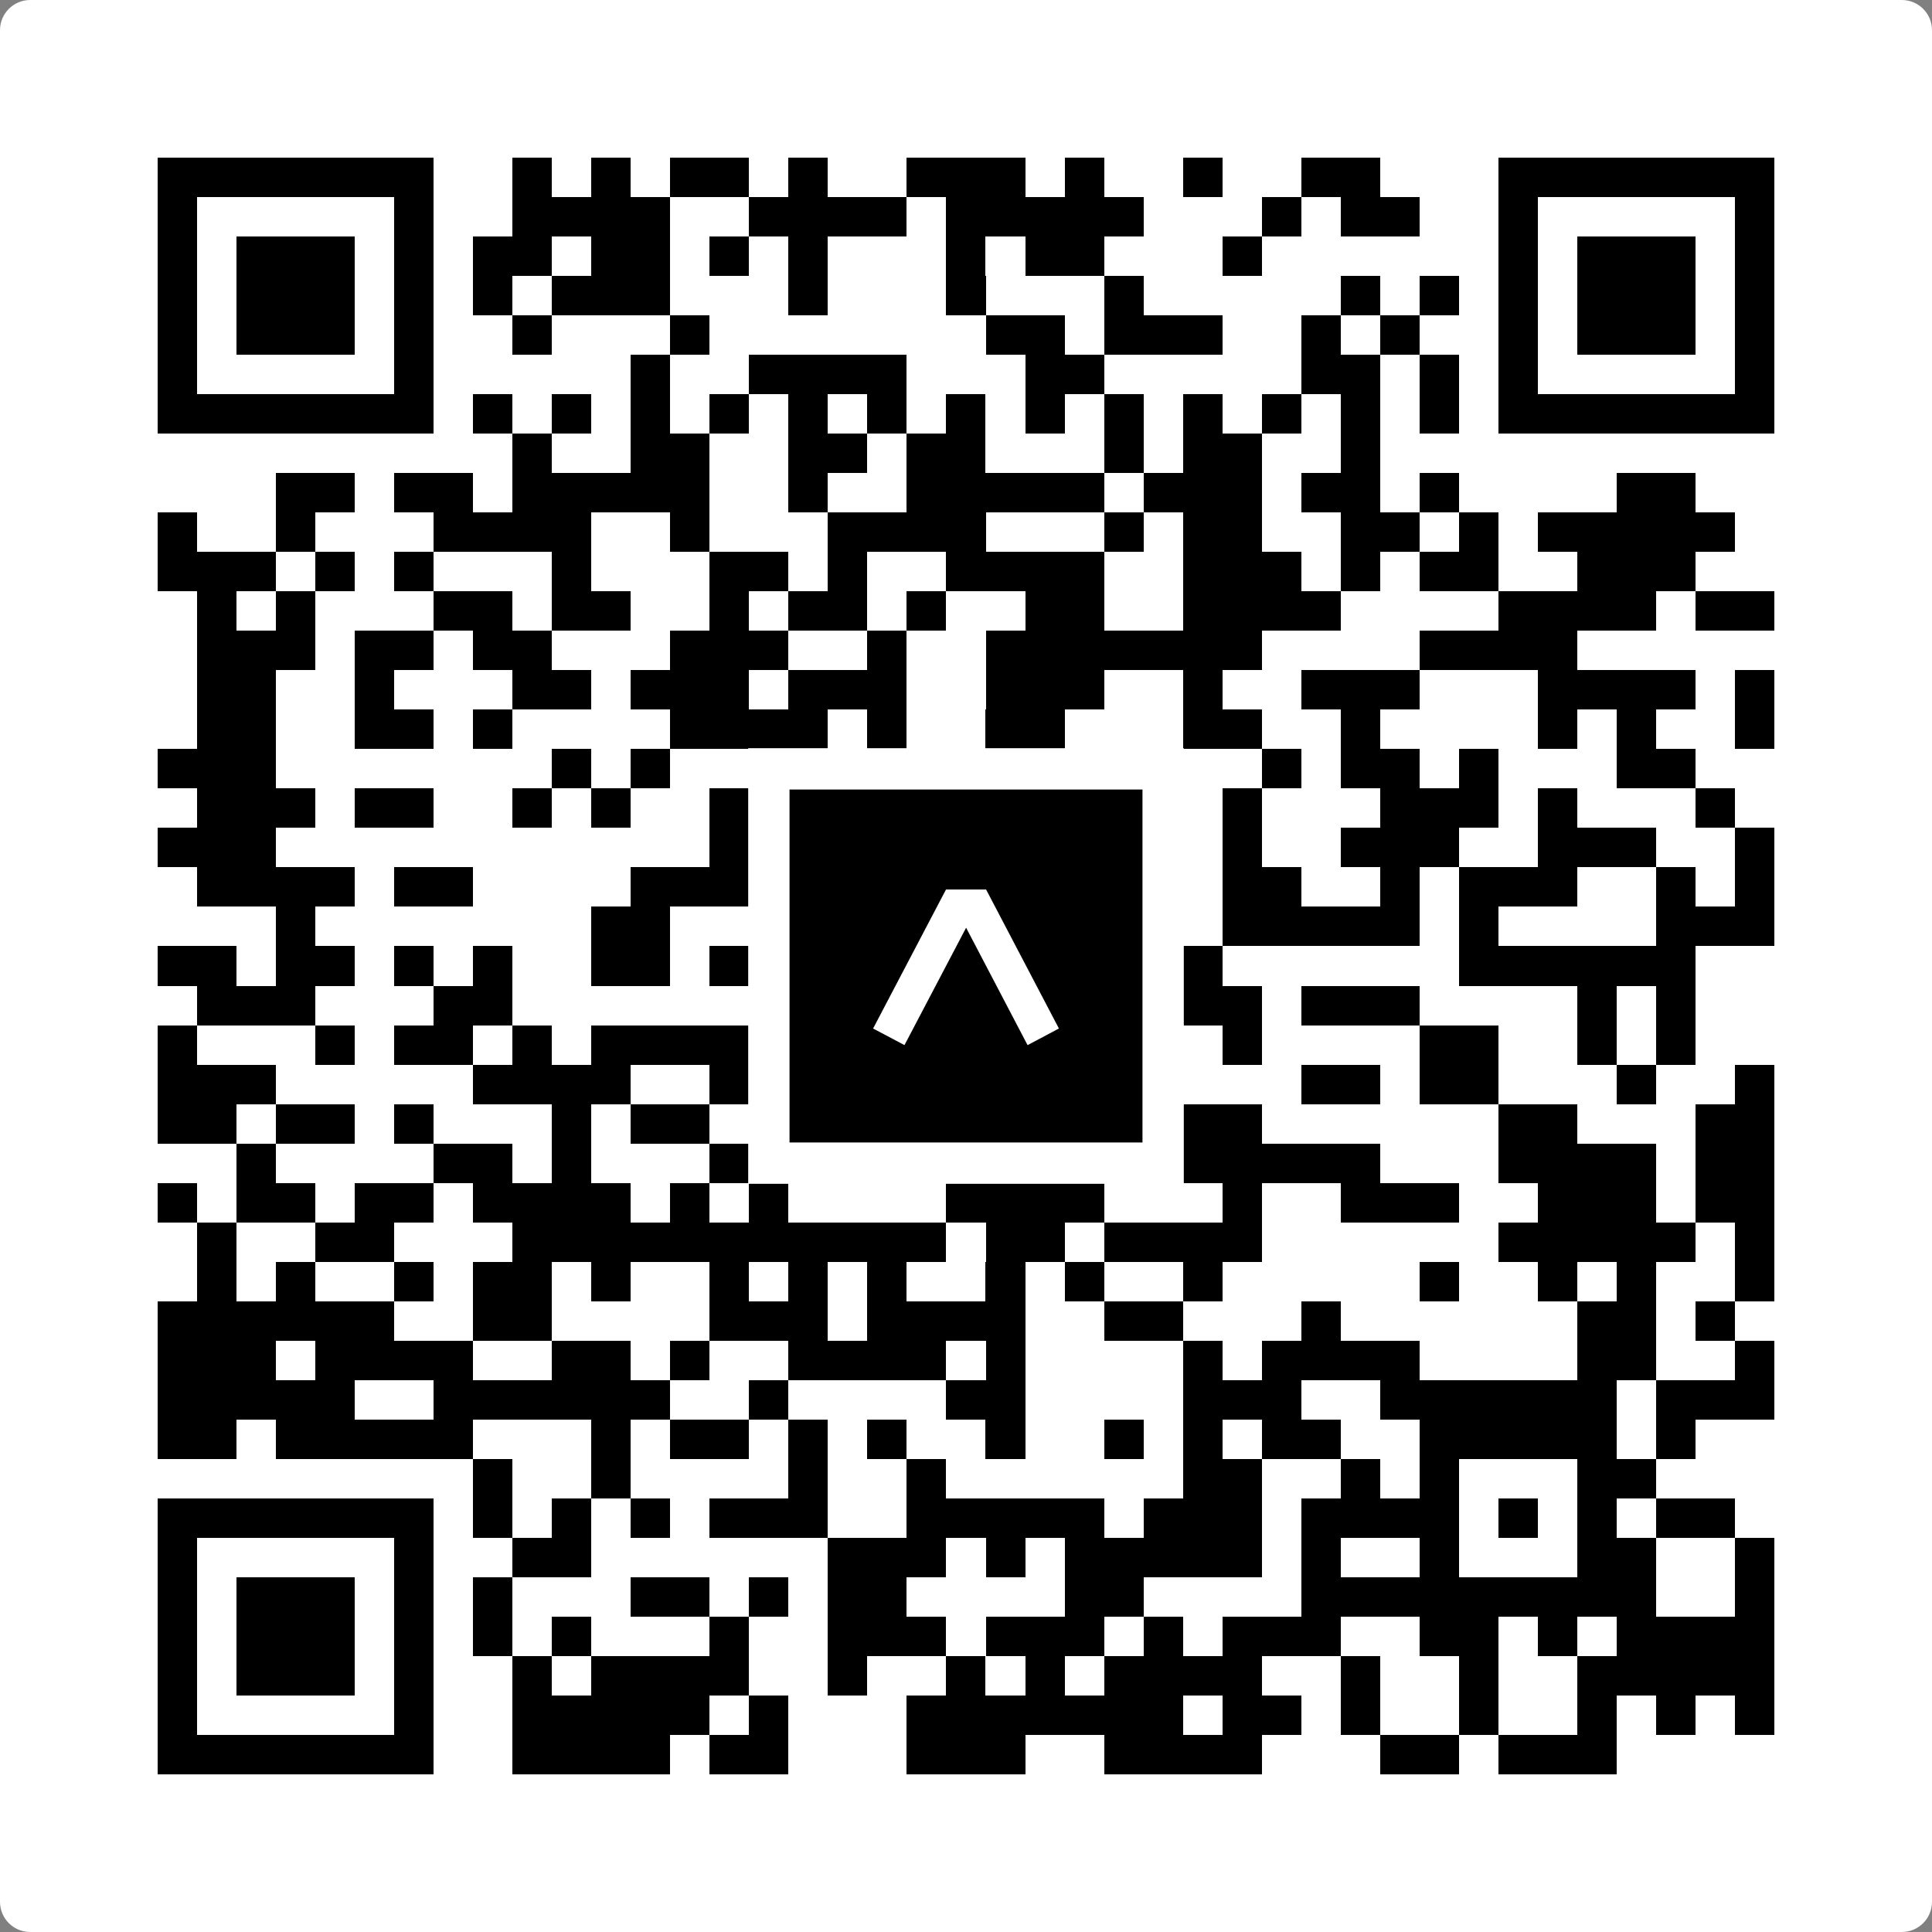
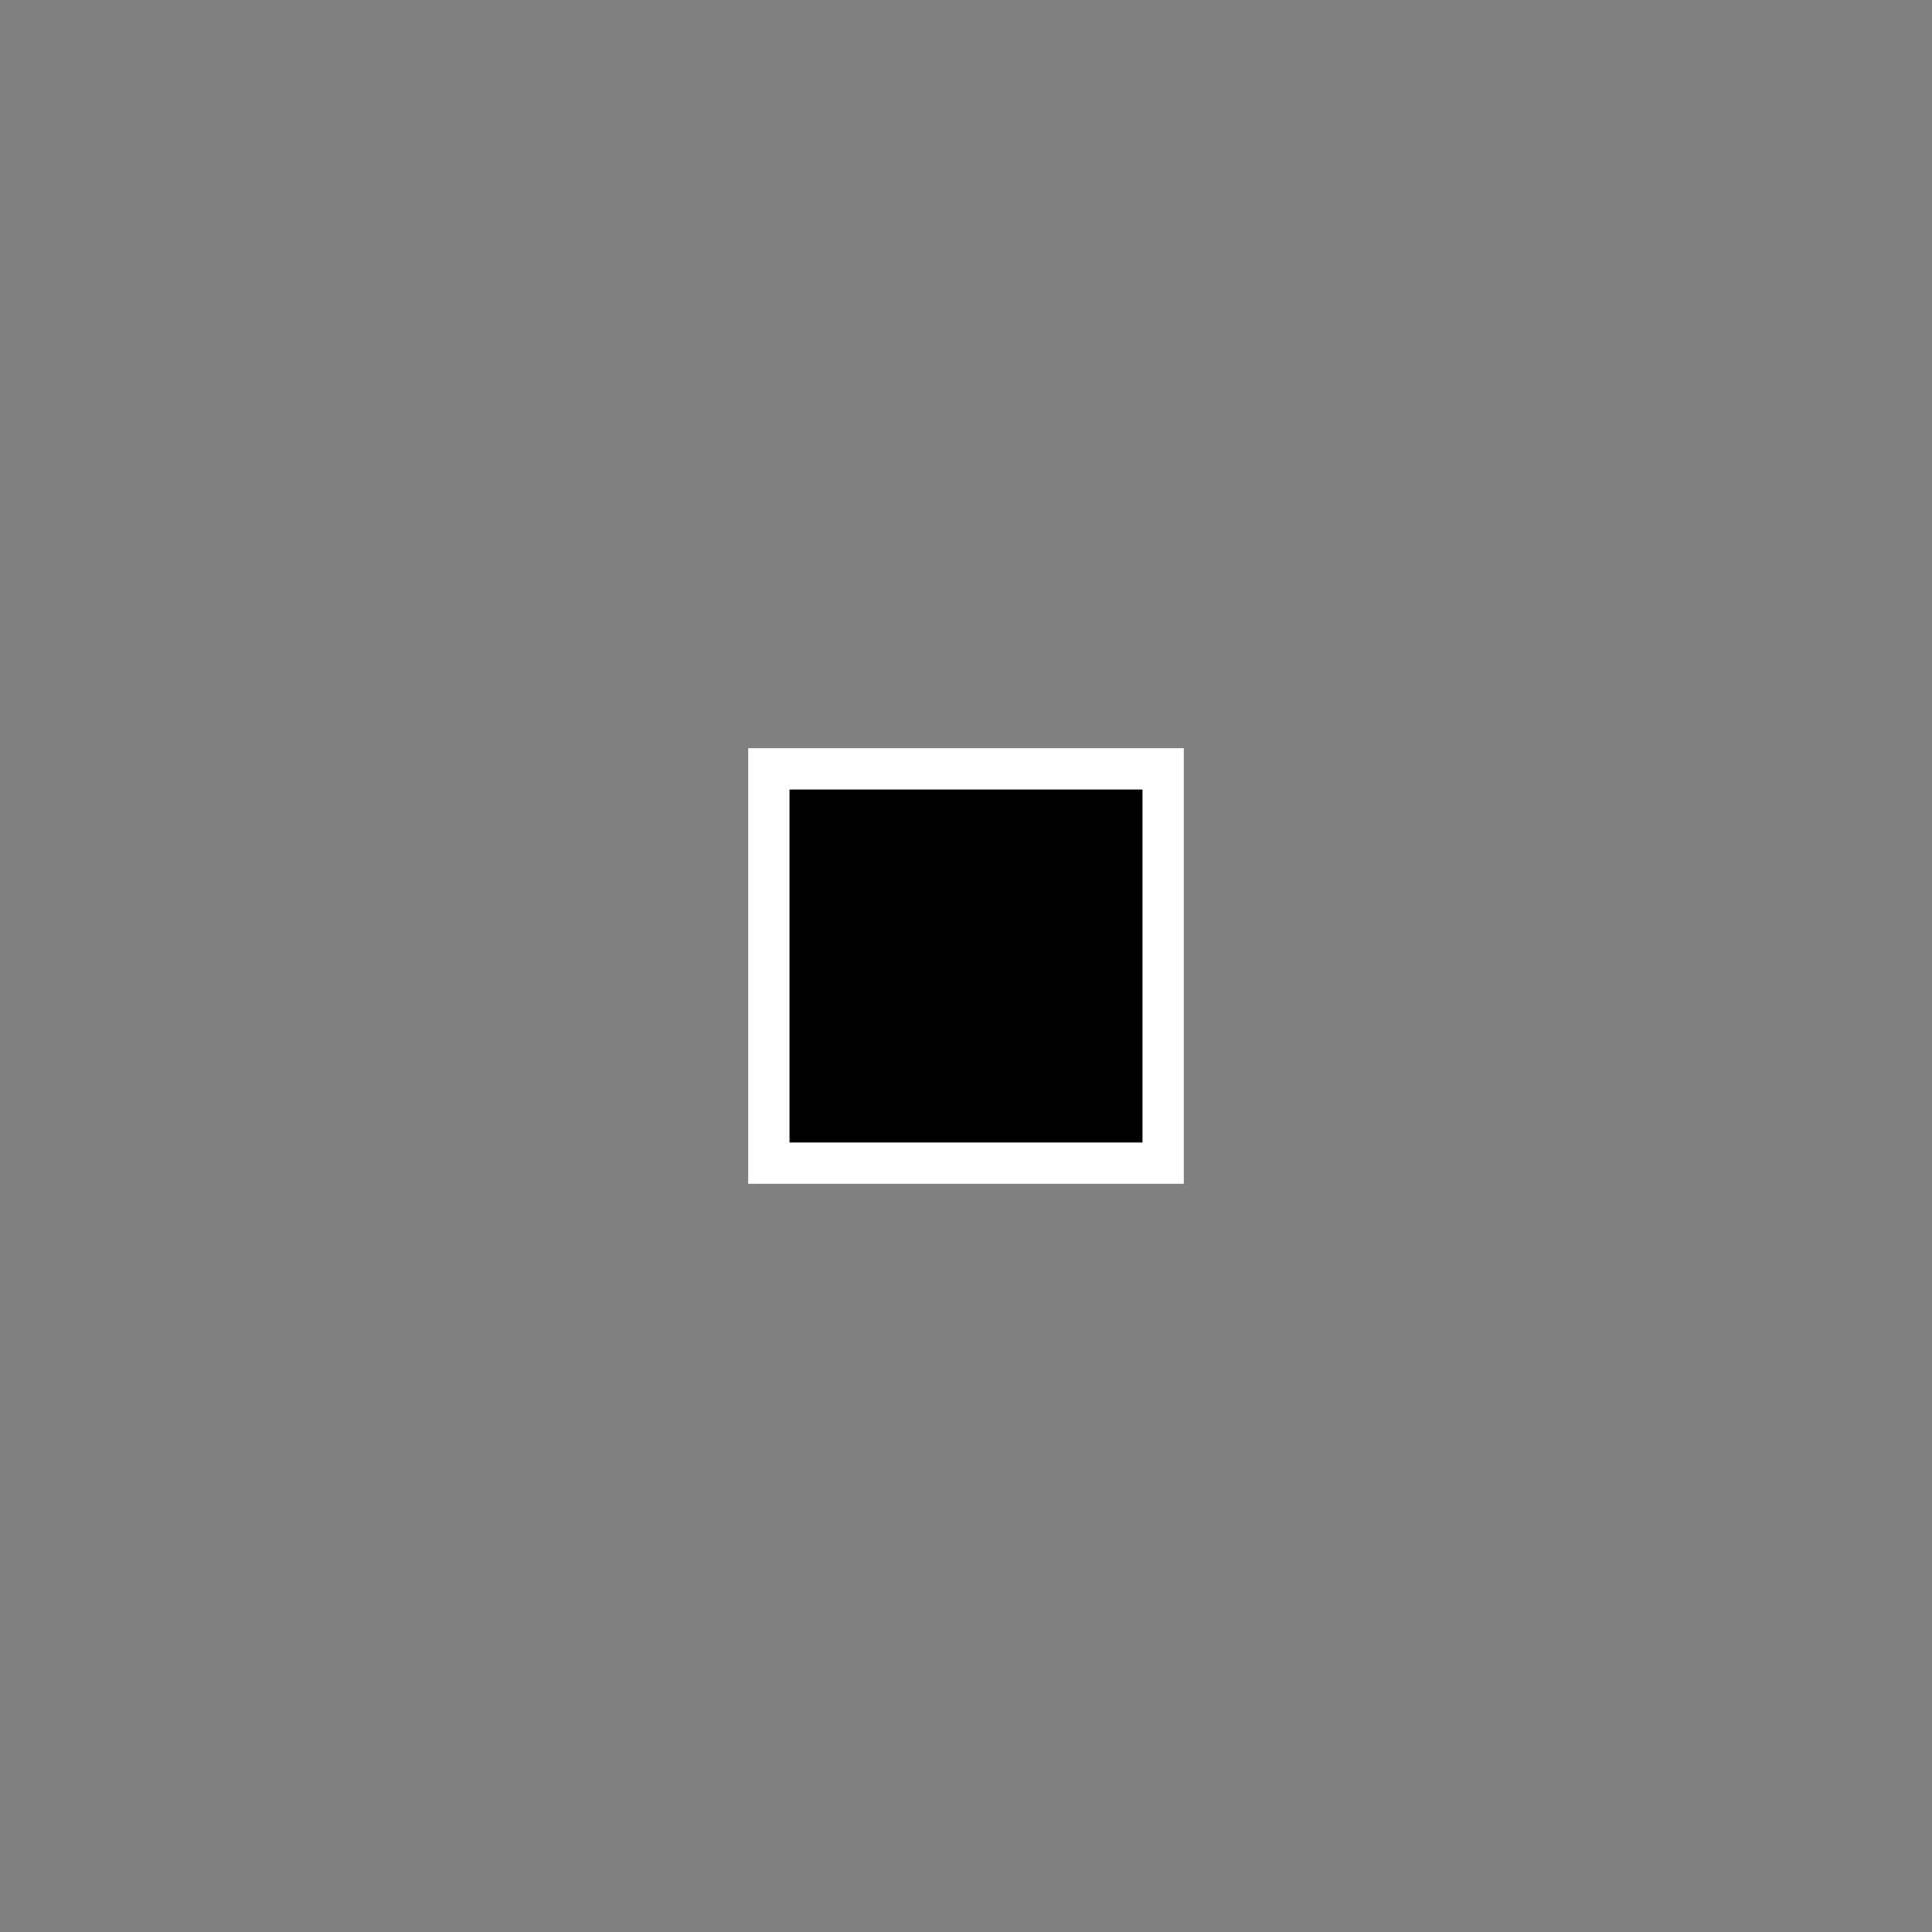
<svg xmlns="http://www.w3.org/2000/svg" width="512" height="512" viewBox="0 0 512 512" fill="none">
  <rect x="0" y="0" width="512" height="512" fill="#808080" stroke="none" />
-   <path d="M0 8C0 3.582 3.582 0 8 0H504C508.418 0 512 3.582 512 8V504C512 508.418 508.418 512 504 512H8C3.582 512 0 508.418 0 504V8Z" fill="white" />
  <svg viewBox="0 0 49 49" shape-rendering="crispEdges" height="512" width="512" x="0" y="0">
-     <path stroke="#000000" d="M4 4.5h7m2 0h1m1 0h1m1 0h2m1 0h1m2 0h3m1 0h1m2 0h1m2 0h2m3 0h7M4 5.5h1m5 0h1m2 0h4m2 0h4m1 0h5m3 0h1m1 0h2m2 0h1m5 0h1M4 6.5h1m1 0h3m1 0h1m1 0h2m1 0h2m1 0h1m1 0h1m3 0h1m1 0h2m3 0h1m6 0h1m1 0h3m1 0h1M4 7.5h1m1 0h3m1 0h1m1 0h1m1 0h3m3 0h1m3 0h1m3 0h1m5 0h1m1 0h1m1 0h1m1 0h3m1 0h1M4 8.5h1m1 0h3m1 0h1m2 0h1m3 0h1m7 0h2m1 0h3m2 0h1m1 0h1m2 0h1m1 0h3m1 0h1M4 9.5h1m5 0h1m5 0h1m2 0h4m3 0h2m5 0h2m1 0h1m1 0h1m5 0h1M4 10.5h7m1 0h1m1 0h1m1 0h1m1 0h1m1 0h1m1 0h1m1 0h1m1 0h1m1 0h1m1 0h1m1 0h1m1 0h1m1 0h1m1 0h7M13 11.5h1m2 0h2m2 0h2m1 0h2m3 0h1m1 0h2m2 0h1M7 12.5h2m1 0h2m1 0h5m2 0h1m2 0h5m1 0h3m1 0h2m1 0h1m4 0h2M4 13.5h1m2 0h1m3 0h4m2 0h1m3 0h4m3 0h1m1 0h2m2 0h2m1 0h1m1 0h5M4 14.5h3m1 0h1m1 0h1m3 0h1m3 0h2m1 0h1m2 0h4m2 0h3m1 0h1m1 0h2m2 0h3M5 15.5h1m1 0h1m3 0h2m1 0h2m2 0h1m1 0h2m1 0h1m2 0h2m2 0h4m4 0h4m1 0h2M5 16.5h3m1 0h2m1 0h2m3 0h3m2 0h1m2 0h7m4 0h4M5 17.5h2m2 0h1m3 0h2m1 0h3m1 0h3m2 0h3m2 0h1m2 0h3m3 0h4m1 0h1M5 18.5h2m2 0h2m1 0h1m4 0h4m1 0h1m2 0h2m3 0h2m2 0h1m4 0h1m1 0h1m2 0h1M4 19.5h3m7 0h1m1 0h1m2 0h3m1 0h2m2 0h3m2 0h1m1 0h2m1 0h1m3 0h2M5 20.5h3m1 0h2m2 0h1m1 0h1m2 0h4m2 0h2m1 0h3m1 0h1m3 0h3m1 0h1m3 0h1M4 21.5h3m11 0h1m3 0h2m1 0h2m2 0h1m1 0h1m2 0h3m2 0h3m2 0h1M5 22.5h4m1 0h2m4 0h4m4 0h1m3 0h2m1 0h2m2 0h1m1 0h3m2 0h1m1 0h1M7 23.5h1m7 0h2m3 0h1m3 0h1m1 0h2m1 0h1m1 0h5m1 0h1m4 0h3M4 24.5h2m1 0h2m1 0h1m1 0h1m2 0h2m1 0h1m2 0h2m5 0h3m6 0h6M5 25.5h3m3 0h2m6 0h2m3 0h1m1 0h6m1 0h3m4 0h1m1 0h1M4 26.5h1m3 0h1m1 0h2m1 0h1m1 0h4m3 0h2m1 0h2m1 0h1m2 0h1m4 0h2m2 0h1m1 0h1M4 27.5h3m5 0h4m2 0h2m3 0h2m3 0h2m3 0h2m1 0h2m3 0h1m2 0h1M4 28.5h2m1 0h2m1 0h1m3 0h1m1 0h2m1 0h3m1 0h2m5 0h2m6 0h2m3 0h2M6 29.5h1m4 0h2m1 0h1m3 0h1m3 0h2m1 0h3m2 0h5m3 0h4m1 0h2M4 30.5h1m1 0h2m1 0h2m1 0h4m1 0h1m1 0h1m4 0h4m3 0h1m2 0h3m2 0h3m1 0h2M5 31.5h1m2 0h2m3 0h11m1 0h2m1 0h4m6 0h5m1 0h1M5 32.5h1m1 0h1m2 0h1m1 0h2m1 0h1m2 0h1m1 0h1m1 0h1m2 0h1m1 0h1m2 0h1m5 0h1m2 0h1m1 0h1m2 0h1M4 33.5h6m2 0h2m4 0h3m1 0h4m2 0h2m3 0h1m6 0h2m1 0h1M4 34.5h3m1 0h4m2 0h2m1 0h1m2 0h4m1 0h1m4 0h1m1 0h4m4 0h2m2 0h1M4 35.5h5m2 0h6m2 0h1m4 0h2m4 0h3m2 0h6m1 0h3M4 36.5h2m1 0h5m3 0h1m1 0h2m1 0h1m1 0h1m2 0h1m2 0h1m1 0h1m1 0h2m2 0h5m1 0h1M12 37.5h1m2 0h1m4 0h1m2 0h1m6 0h2m2 0h1m1 0h1m3 0h2M4 38.5h7m1 0h1m1 0h1m1 0h1m1 0h3m2 0h5m1 0h3m1 0h4m1 0h1m1 0h1m1 0h2M4 39.5h1m5 0h1m2 0h2m6 0h3m1 0h1m1 0h5m1 0h1m2 0h1m3 0h2m2 0h1M4 40.5h1m1 0h3m1 0h1m1 0h1m3 0h2m1 0h1m1 0h2m4 0h2m4 0h9m2 0h1M4 41.5h1m1 0h3m1 0h1m1 0h1m1 0h1m3 0h1m2 0h3m1 0h3m1 0h1m1 0h3m2 0h2m1 0h1m1 0h4M4 42.5h1m1 0h3m1 0h1m2 0h1m1 0h4m2 0h1m2 0h1m1 0h1m1 0h4m2 0h1m2 0h1m2 0h5M4 43.5h1m5 0h1m2 0h5m1 0h1m3 0h7m1 0h2m1 0h1m2 0h1m2 0h1m1 0h1m1 0h1M4 44.5h7m2 0h4m1 0h2m3 0h3m2 0h4m3 0h2m1 0h3" />
-   </svg>
+     </svg>
  <rect x="203.755" y="203.755" width="104.49" height="104.49" fill="black" stroke="white" stroke-width="10.949" />
  <svg x="203.755" y="203.755" width="104.49" height="104.49" viewBox="0 0 116 116" fill="none">
-     <path d="M63.911 35.496L52.114 35.496L30.667 76.393L39.902 81.271L58.033 46.739L76.117 81.283L85.333 76.385L63.911 35.496Z" fill="white" />
-   </svg>
+     </svg>
</svg>